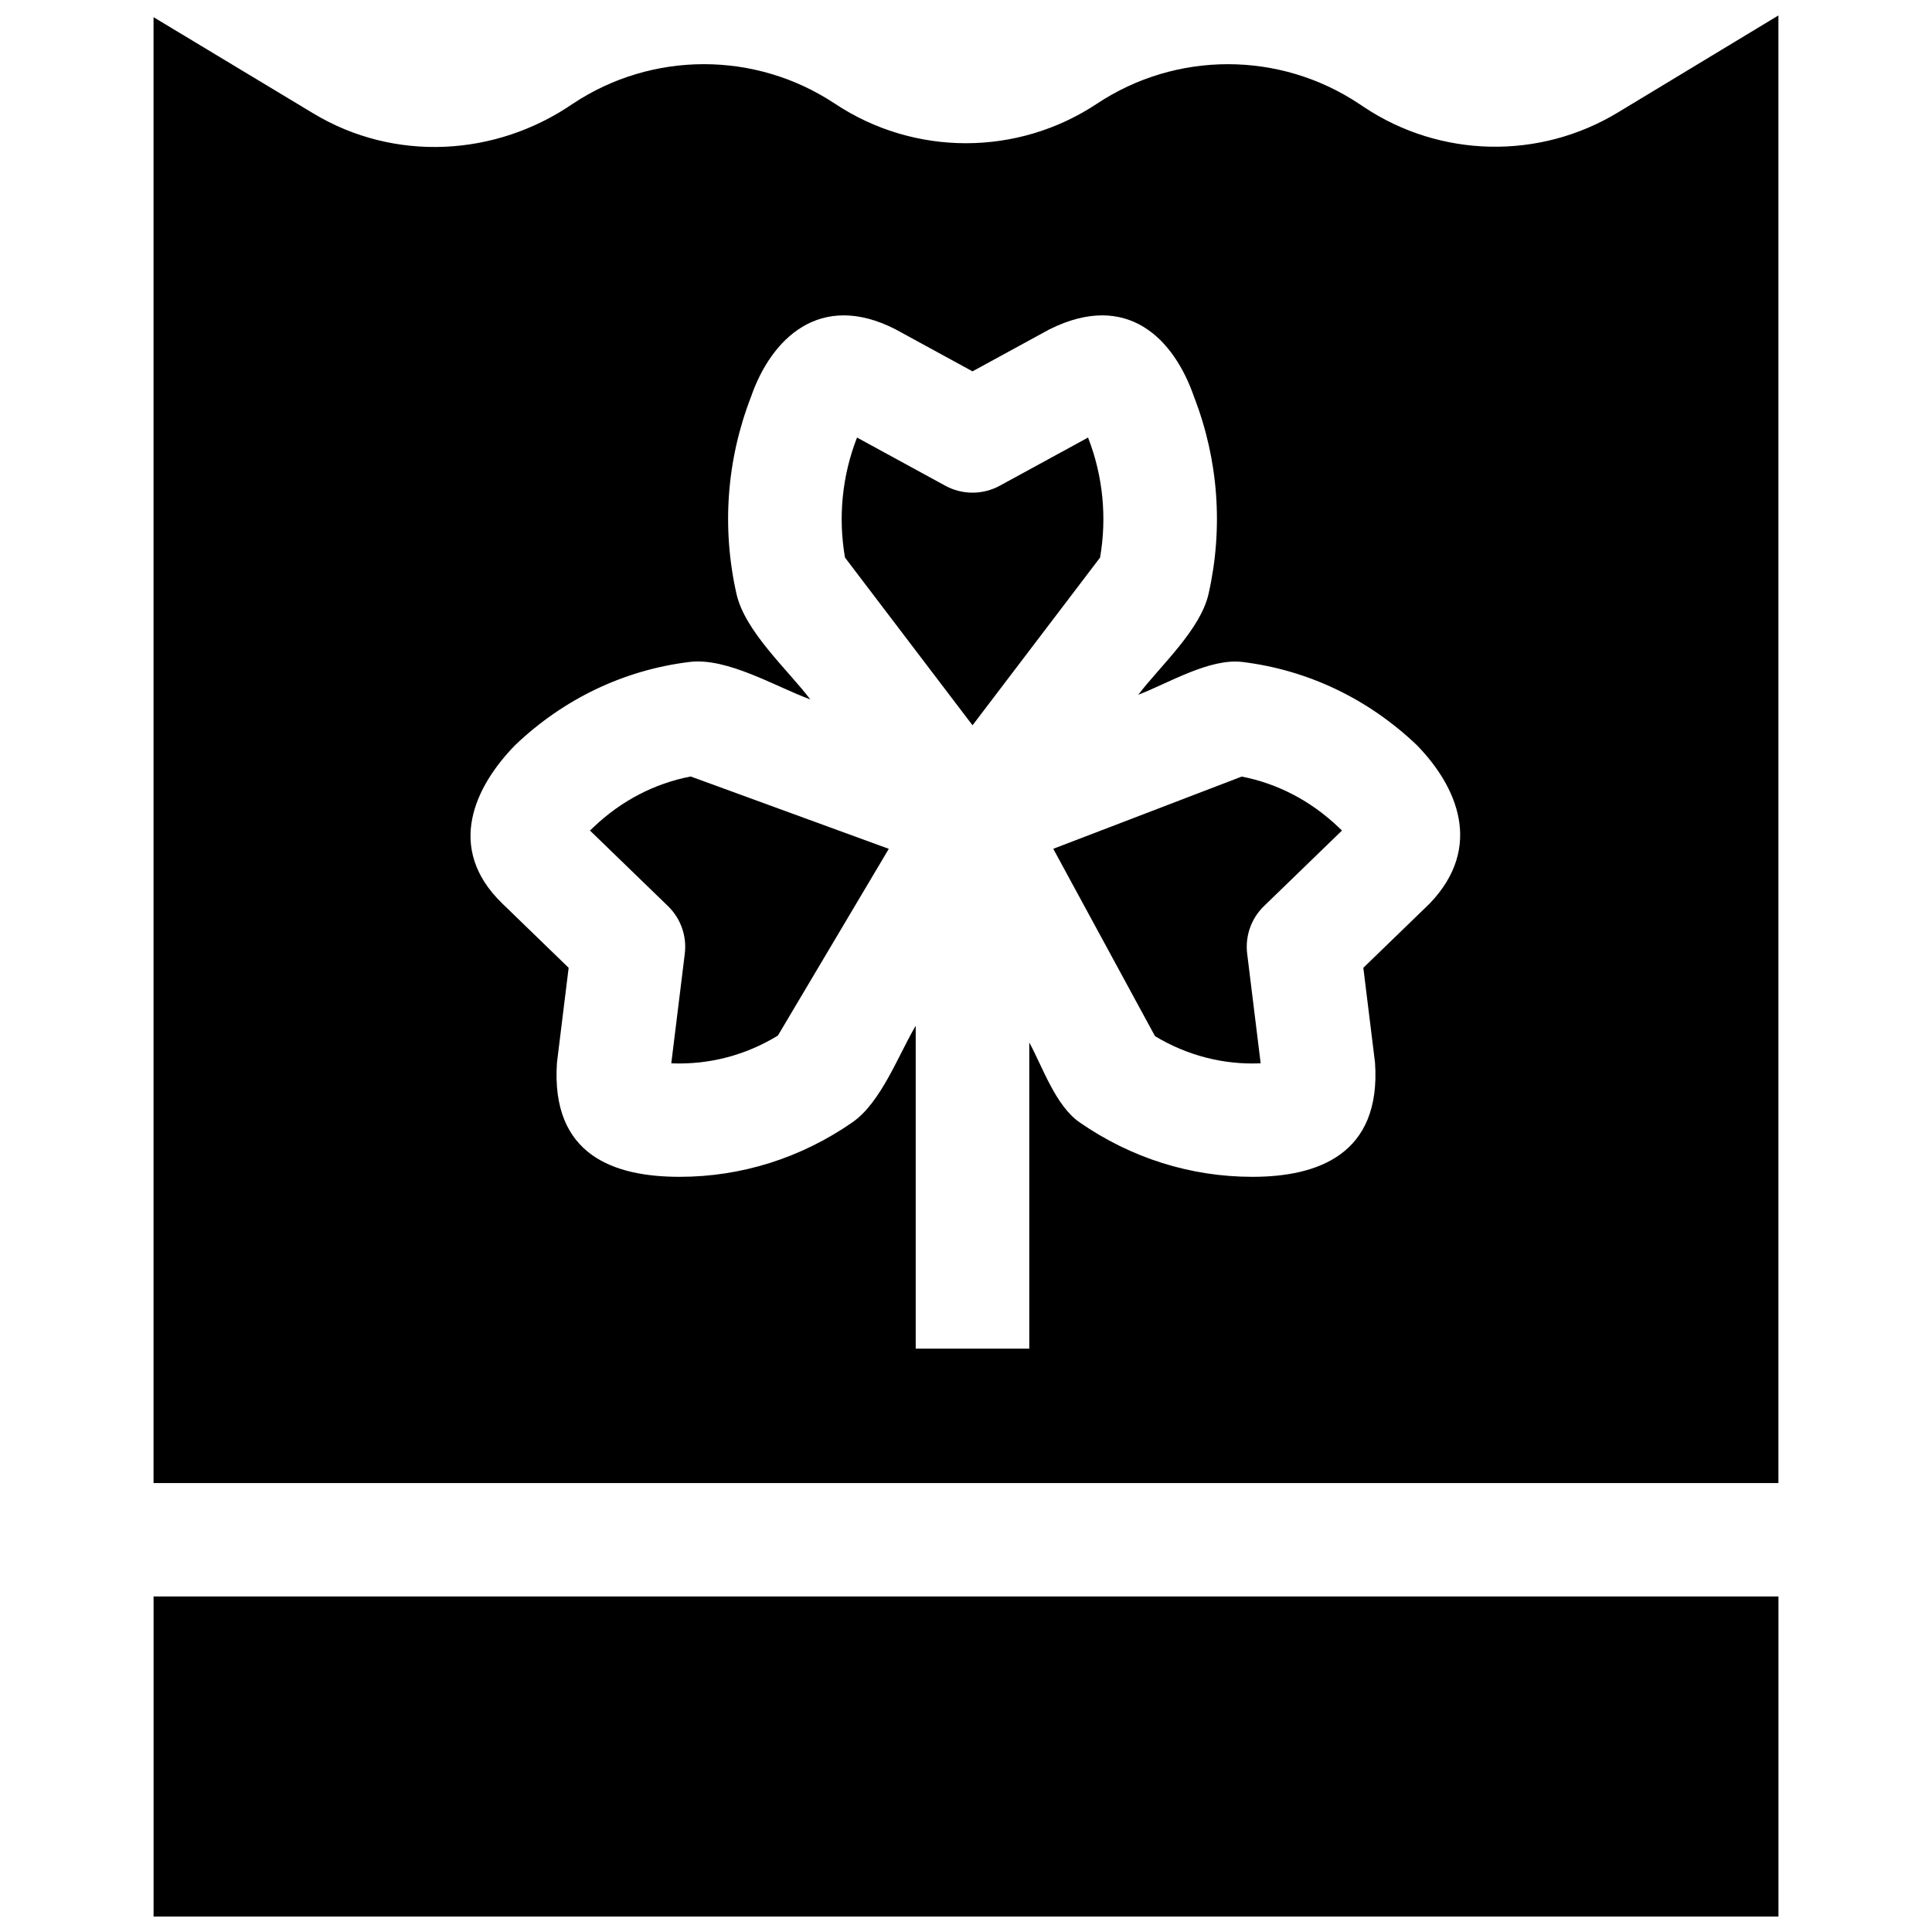
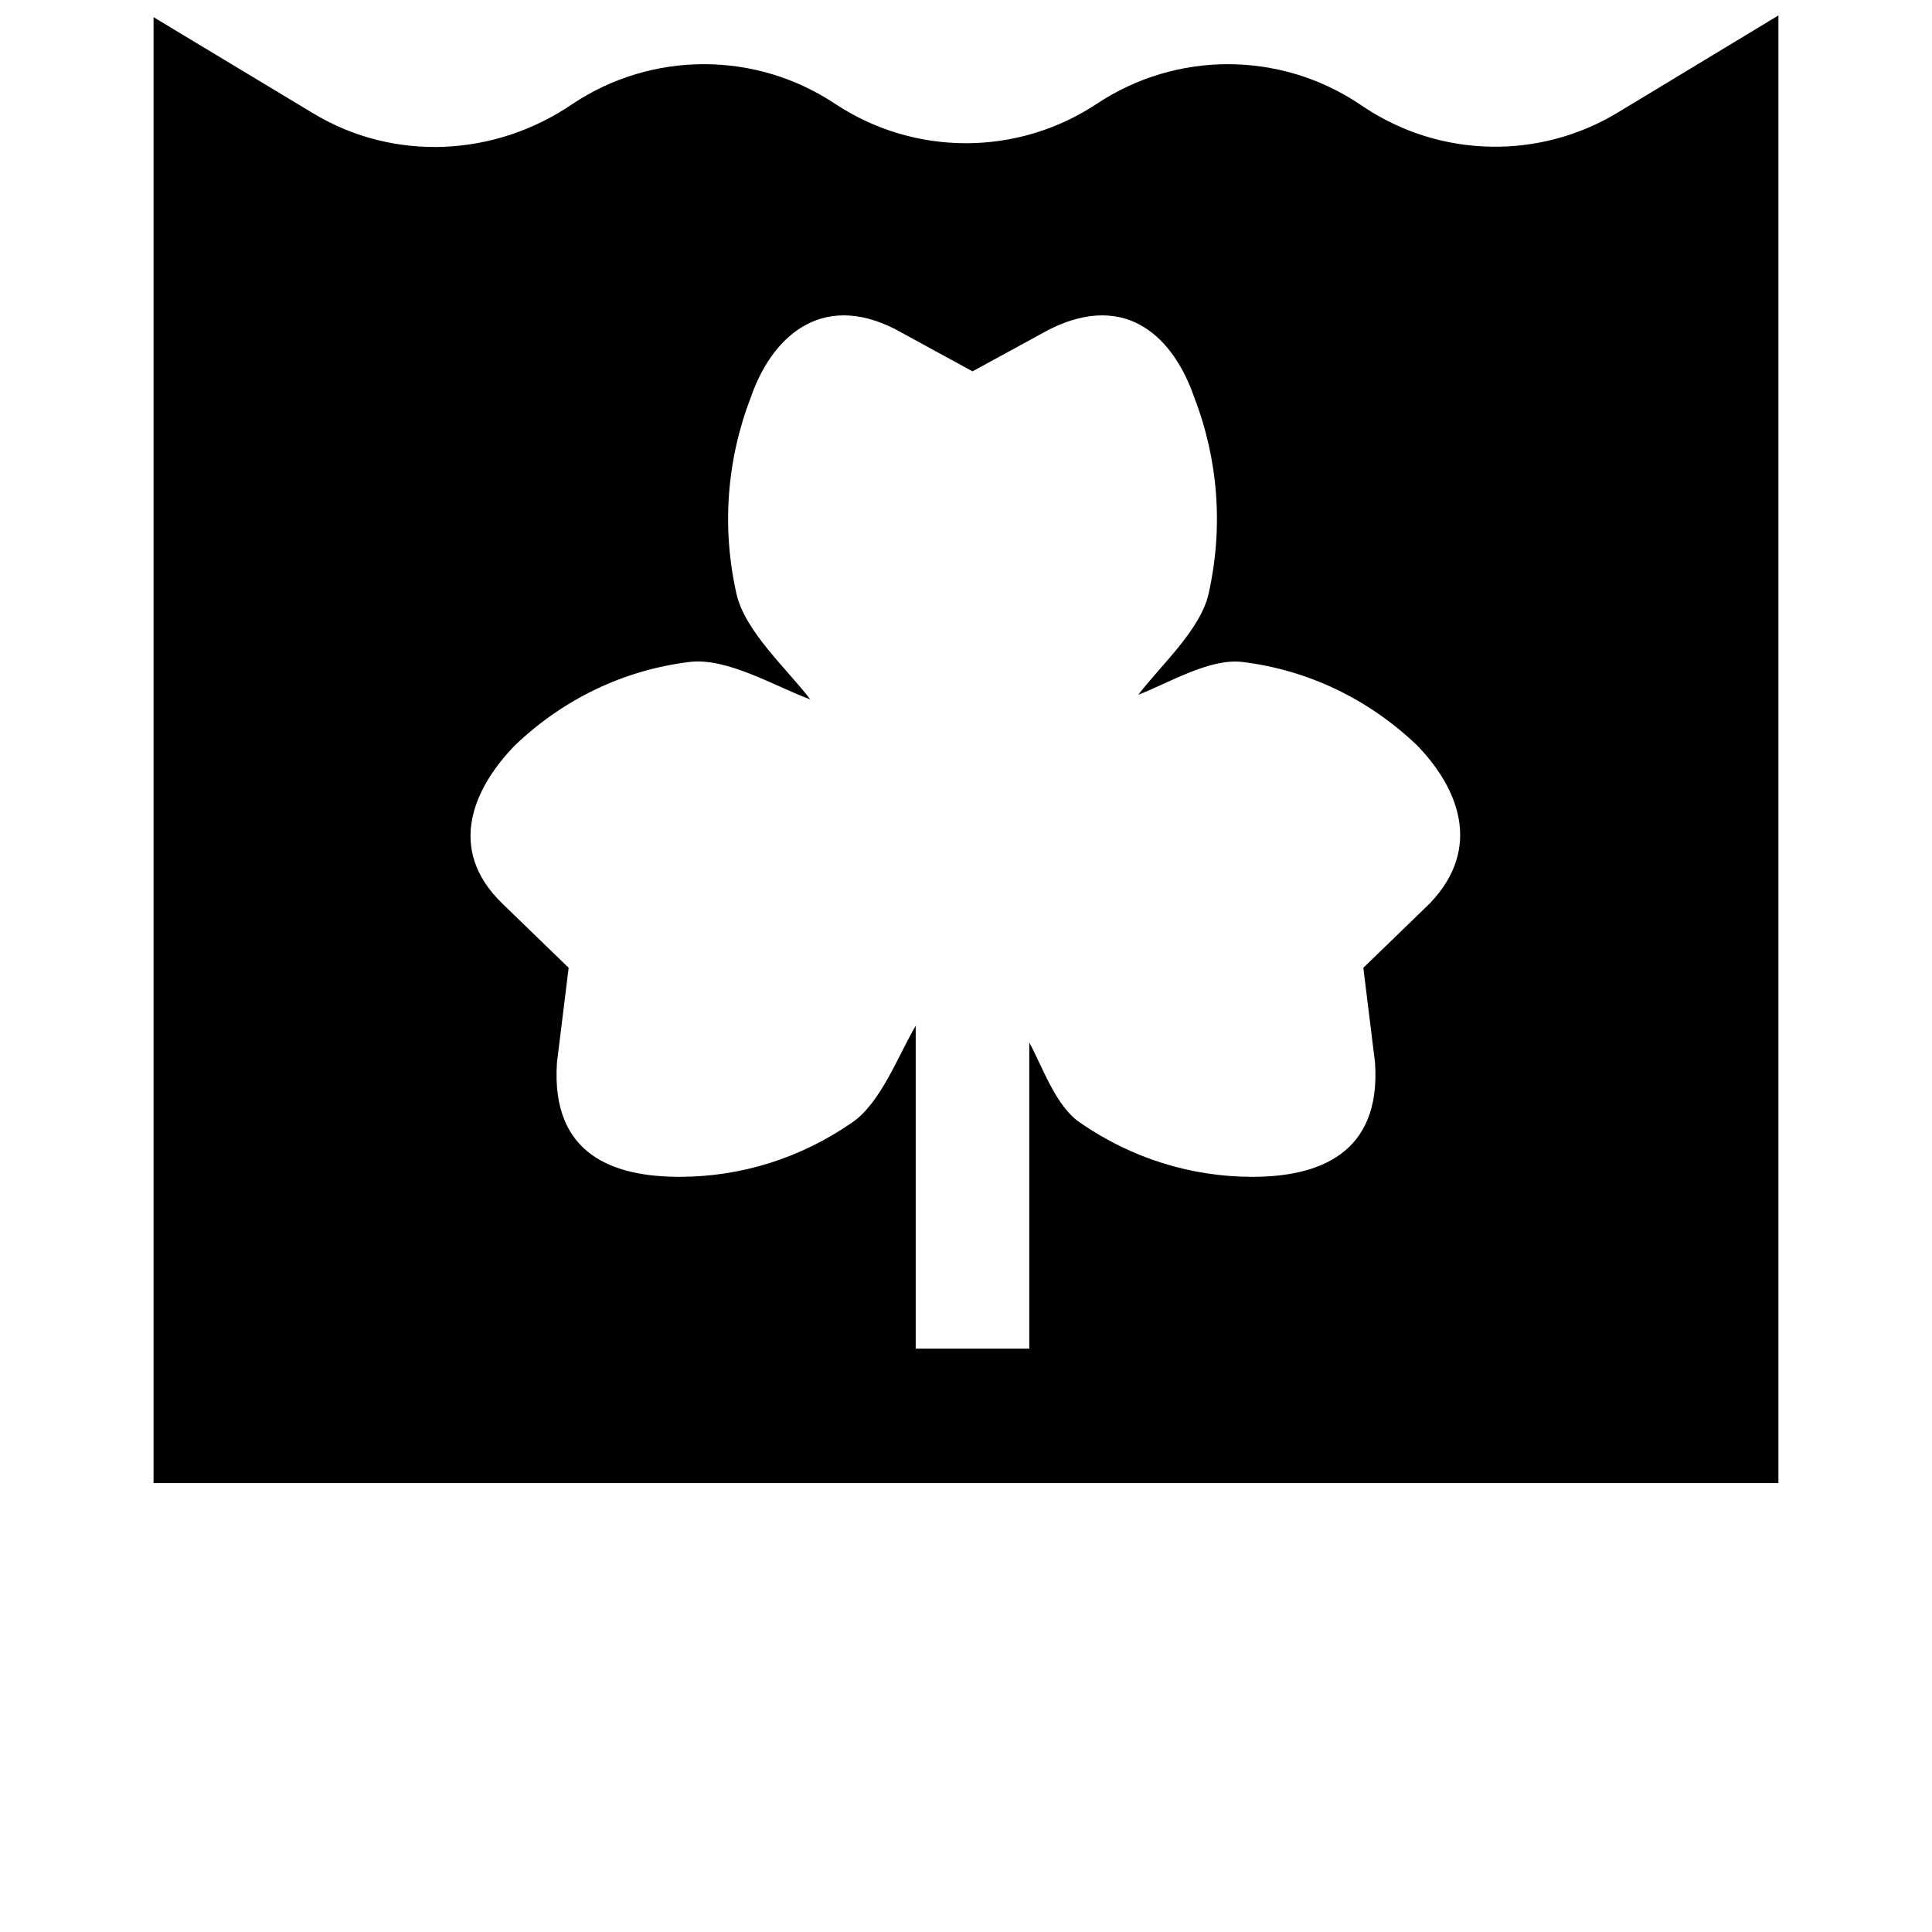
<svg xmlns="http://www.w3.org/2000/svg" width="800px" height="800px" version="1.1" viewBox="144 144 512 512">
  <defs>
    <clipPath id="b">
      <path d="m184 567h432v84.902h-432z" />
    </clipPath>
    <clipPath id="a">
      <path d="m184 148.09h432v389.91h-432z" />
    </clipPath>
  </defs>
-   <path d="m301.3 363.2-0.949 0.902 20.668 20.023c3.383 3.277 5.031 7.945 4.457 12.613l-3.578 29.051 0.176 0.008c9.887 0.379 19.531-2.144 28.074-7.356l29.391-49.492-52.5-19.172c-9.582 1.84-18.422 6.441-25.738 13.422z" />
-   <path d="m401.73 336.21 33.801-44.453c1.844-10.684 0.77-21.574-3.141-31.684l-0.047-0.117-23.395 12.766c-4.496 2.453-9.938 2.453-14.434 0l-23.395-12.766-0.047 0.121c-3.91 10.109-4.981 21-3.141 31.684z" />
  <g clip-path="url(#b)">
-     <path d="m184.7 567.08h430.61v84.828h-430.61z" />
-   </g>
-   <path d="m473.07 349.8-49.945 19.141 26.961 49.648c8.48 5.113 18.039 7.598 27.828 7.207l0.176-0.008-3.578-29.051c-0.574-4.672 1.074-9.336 4.457-12.613l20.668-20.023-0.945-0.902c-7.293-6.953-16.09-11.543-25.621-13.398z" />
+     </g>
  <g clip-path="url(#a)">
    <path d="m572.7 173.84c-20.789 12.566-47.004 12-67.223-1.457l-1.305-0.867c-21.023-13.992-48.434-14.004-69.473-0.031-21.02 13.961-48.398 13.961-69.418 0.004l-0.027-0.016c-21.023-13.957-48.41-13.953-69.43 0.008-20.48 14.059-47.301 15.52-68.766 2.59l-42.367-25.52v388.48h430.61v-388.94zm-49.836 209.62-17.566 17.016 3.098 25.129c1.676 24.445-15.336 30.266-32.504 30.266-16.348 0-32.113-4.961-45.793-14.438-6.348-4.394-9.762-14.594-13.328-21.16v81.125h-30.098v-85.555c-4.582 7.719-9.164 20.312-16.781 25.59-13.68 9.477-29.449 14.438-45.789 14.438-17.168 0-34.18-5.555-32.504-30.266l3.098-25.129-17.562-17.016c-15.195-14.688-7.281-31.062 3.383-41.992 12.887-12.289 28.867-19.914 46.215-22.043 10.008-1.238 22.844 6.582 32.008 9.93-6.031-7.93-17.32-18.008-19.57-27.98-3.934-17.465-2.613-35.492 3.824-52.129 5.312-15.426 18.246-28.227 38.281-17.996l20.449 11.16 20.449-11.16c20.617-10.23 32.965 2.57 38.285 17.988 6.438 16.637 7.762 34.668 3.824 52.137-2.16 9.574-12.855 19.148-18.633 26.75 7.883-3.019 18.926-9.766 27.613-8.695 17.348 2.129 33.328 9.754 46.219 22.043 10.66 10.93 17.77 27.031 3.383 41.988z" />
  </g>
</svg>